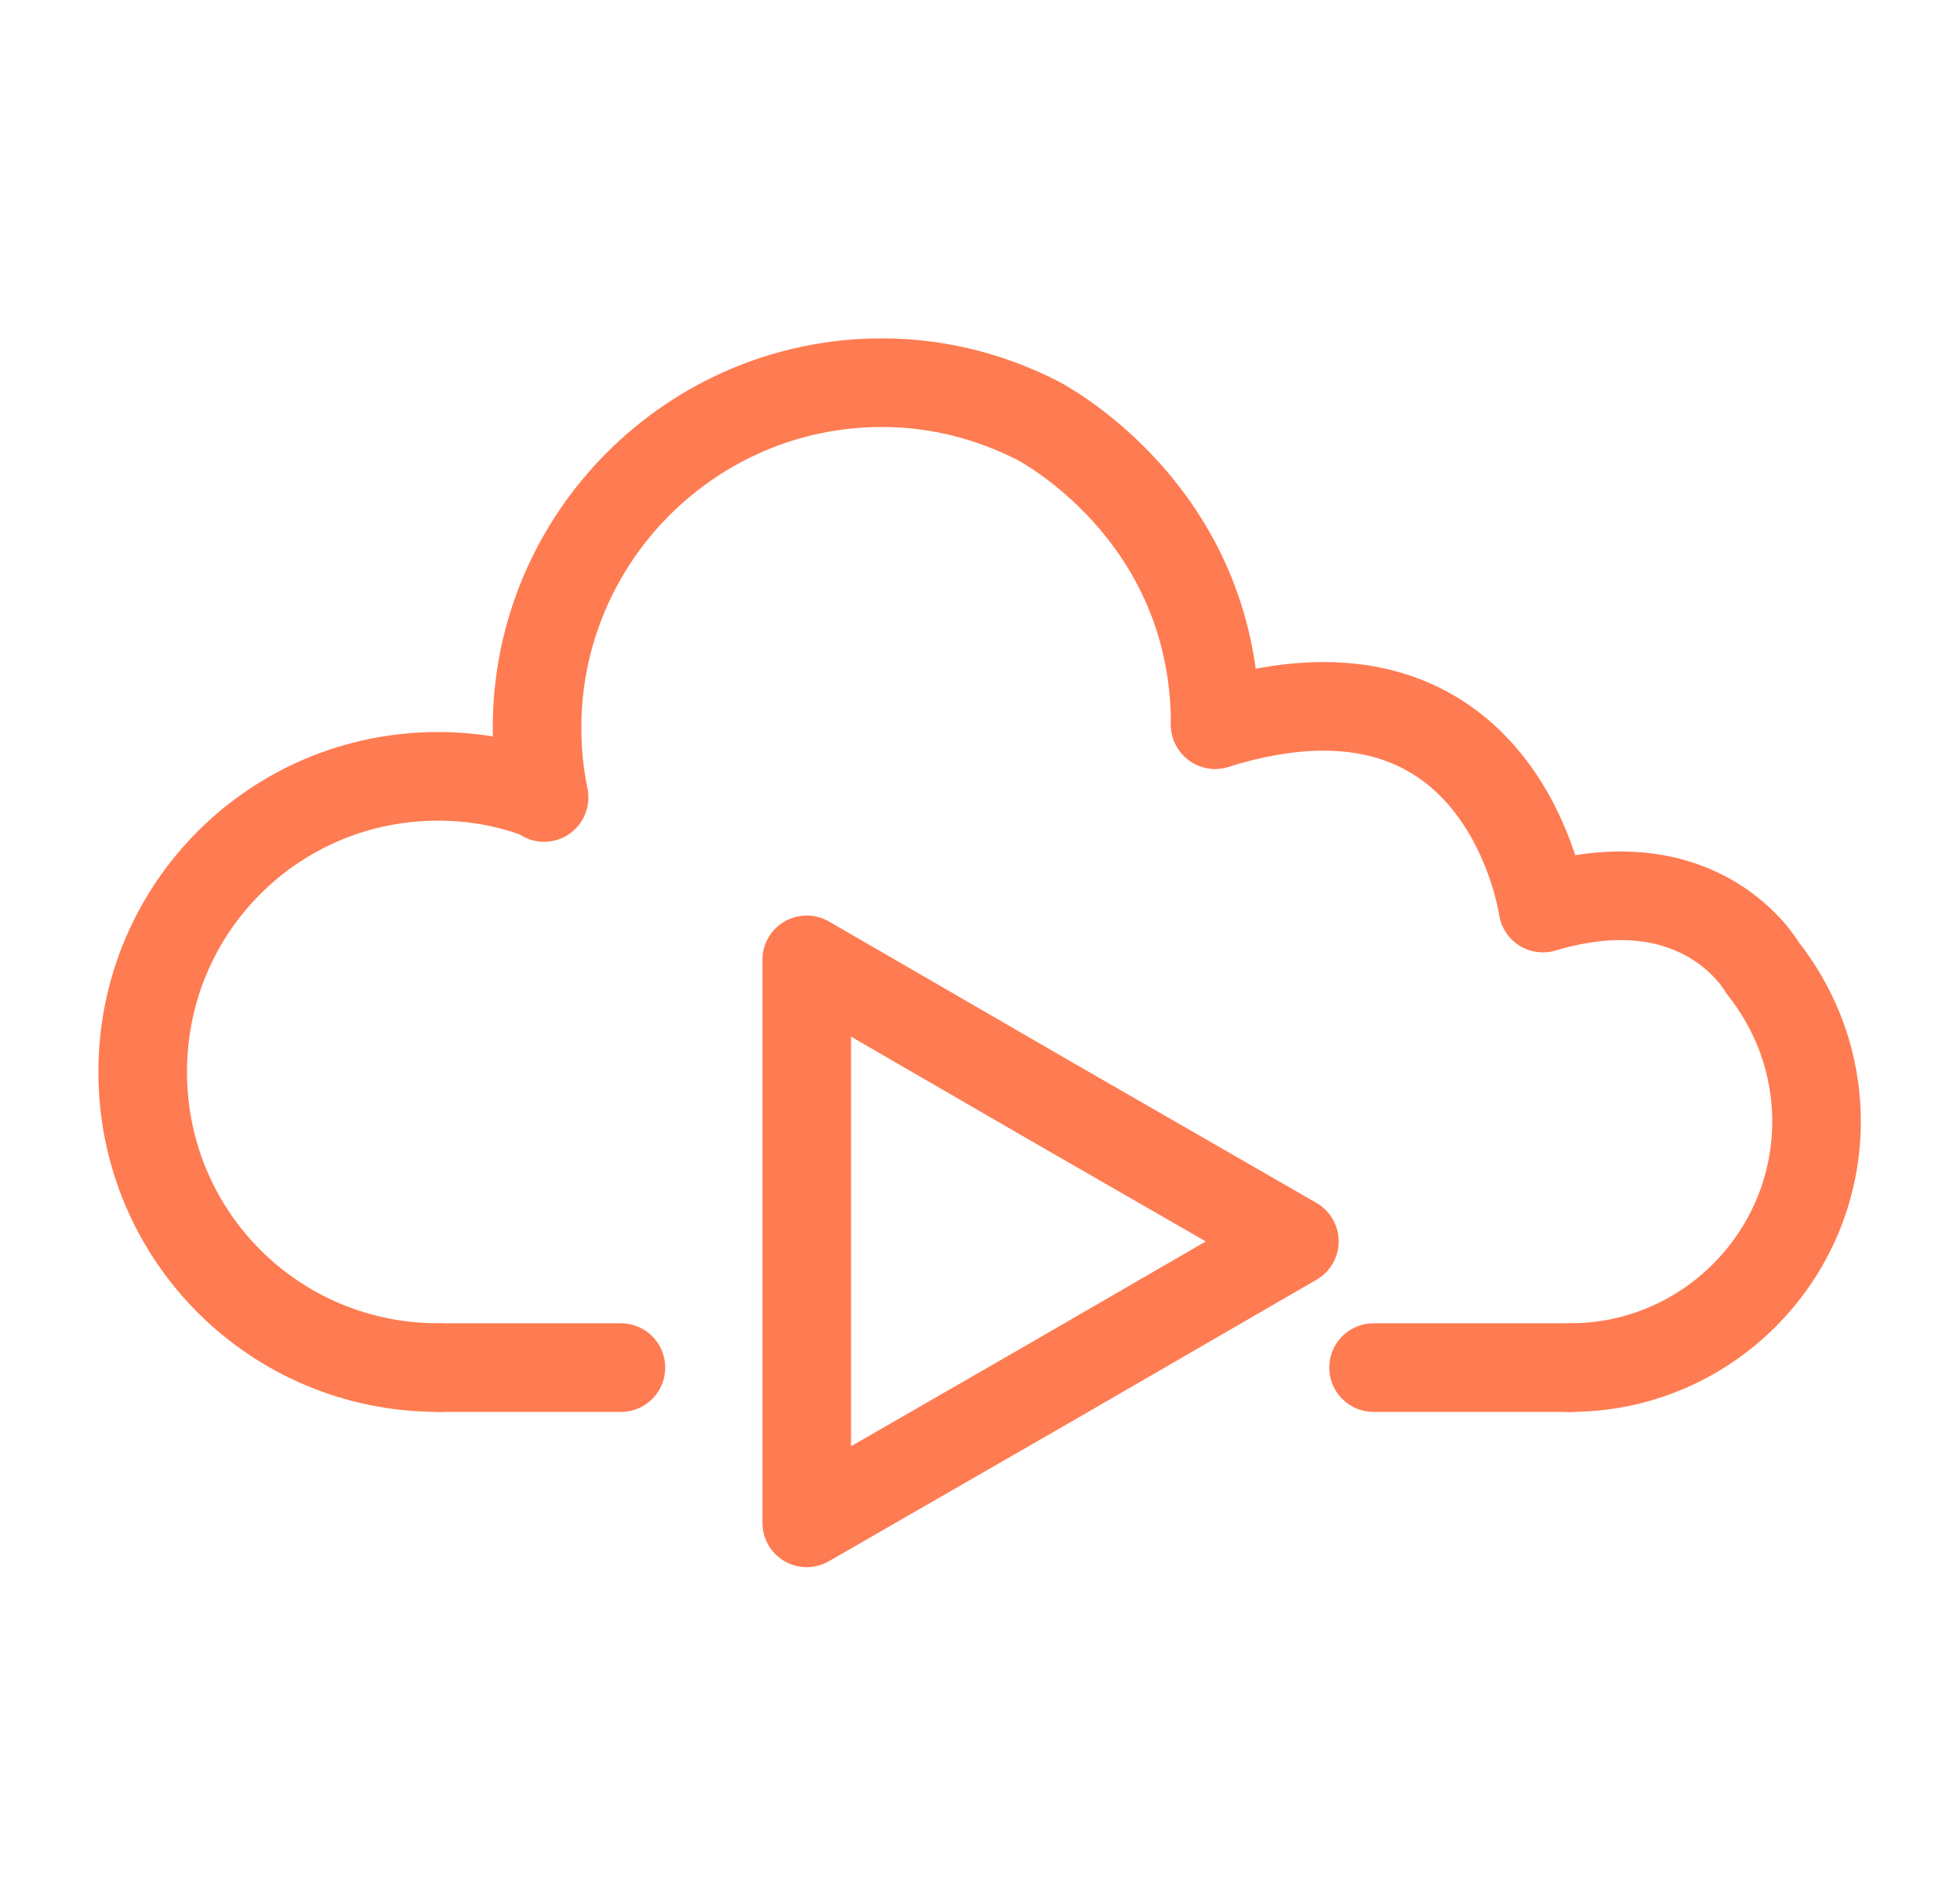
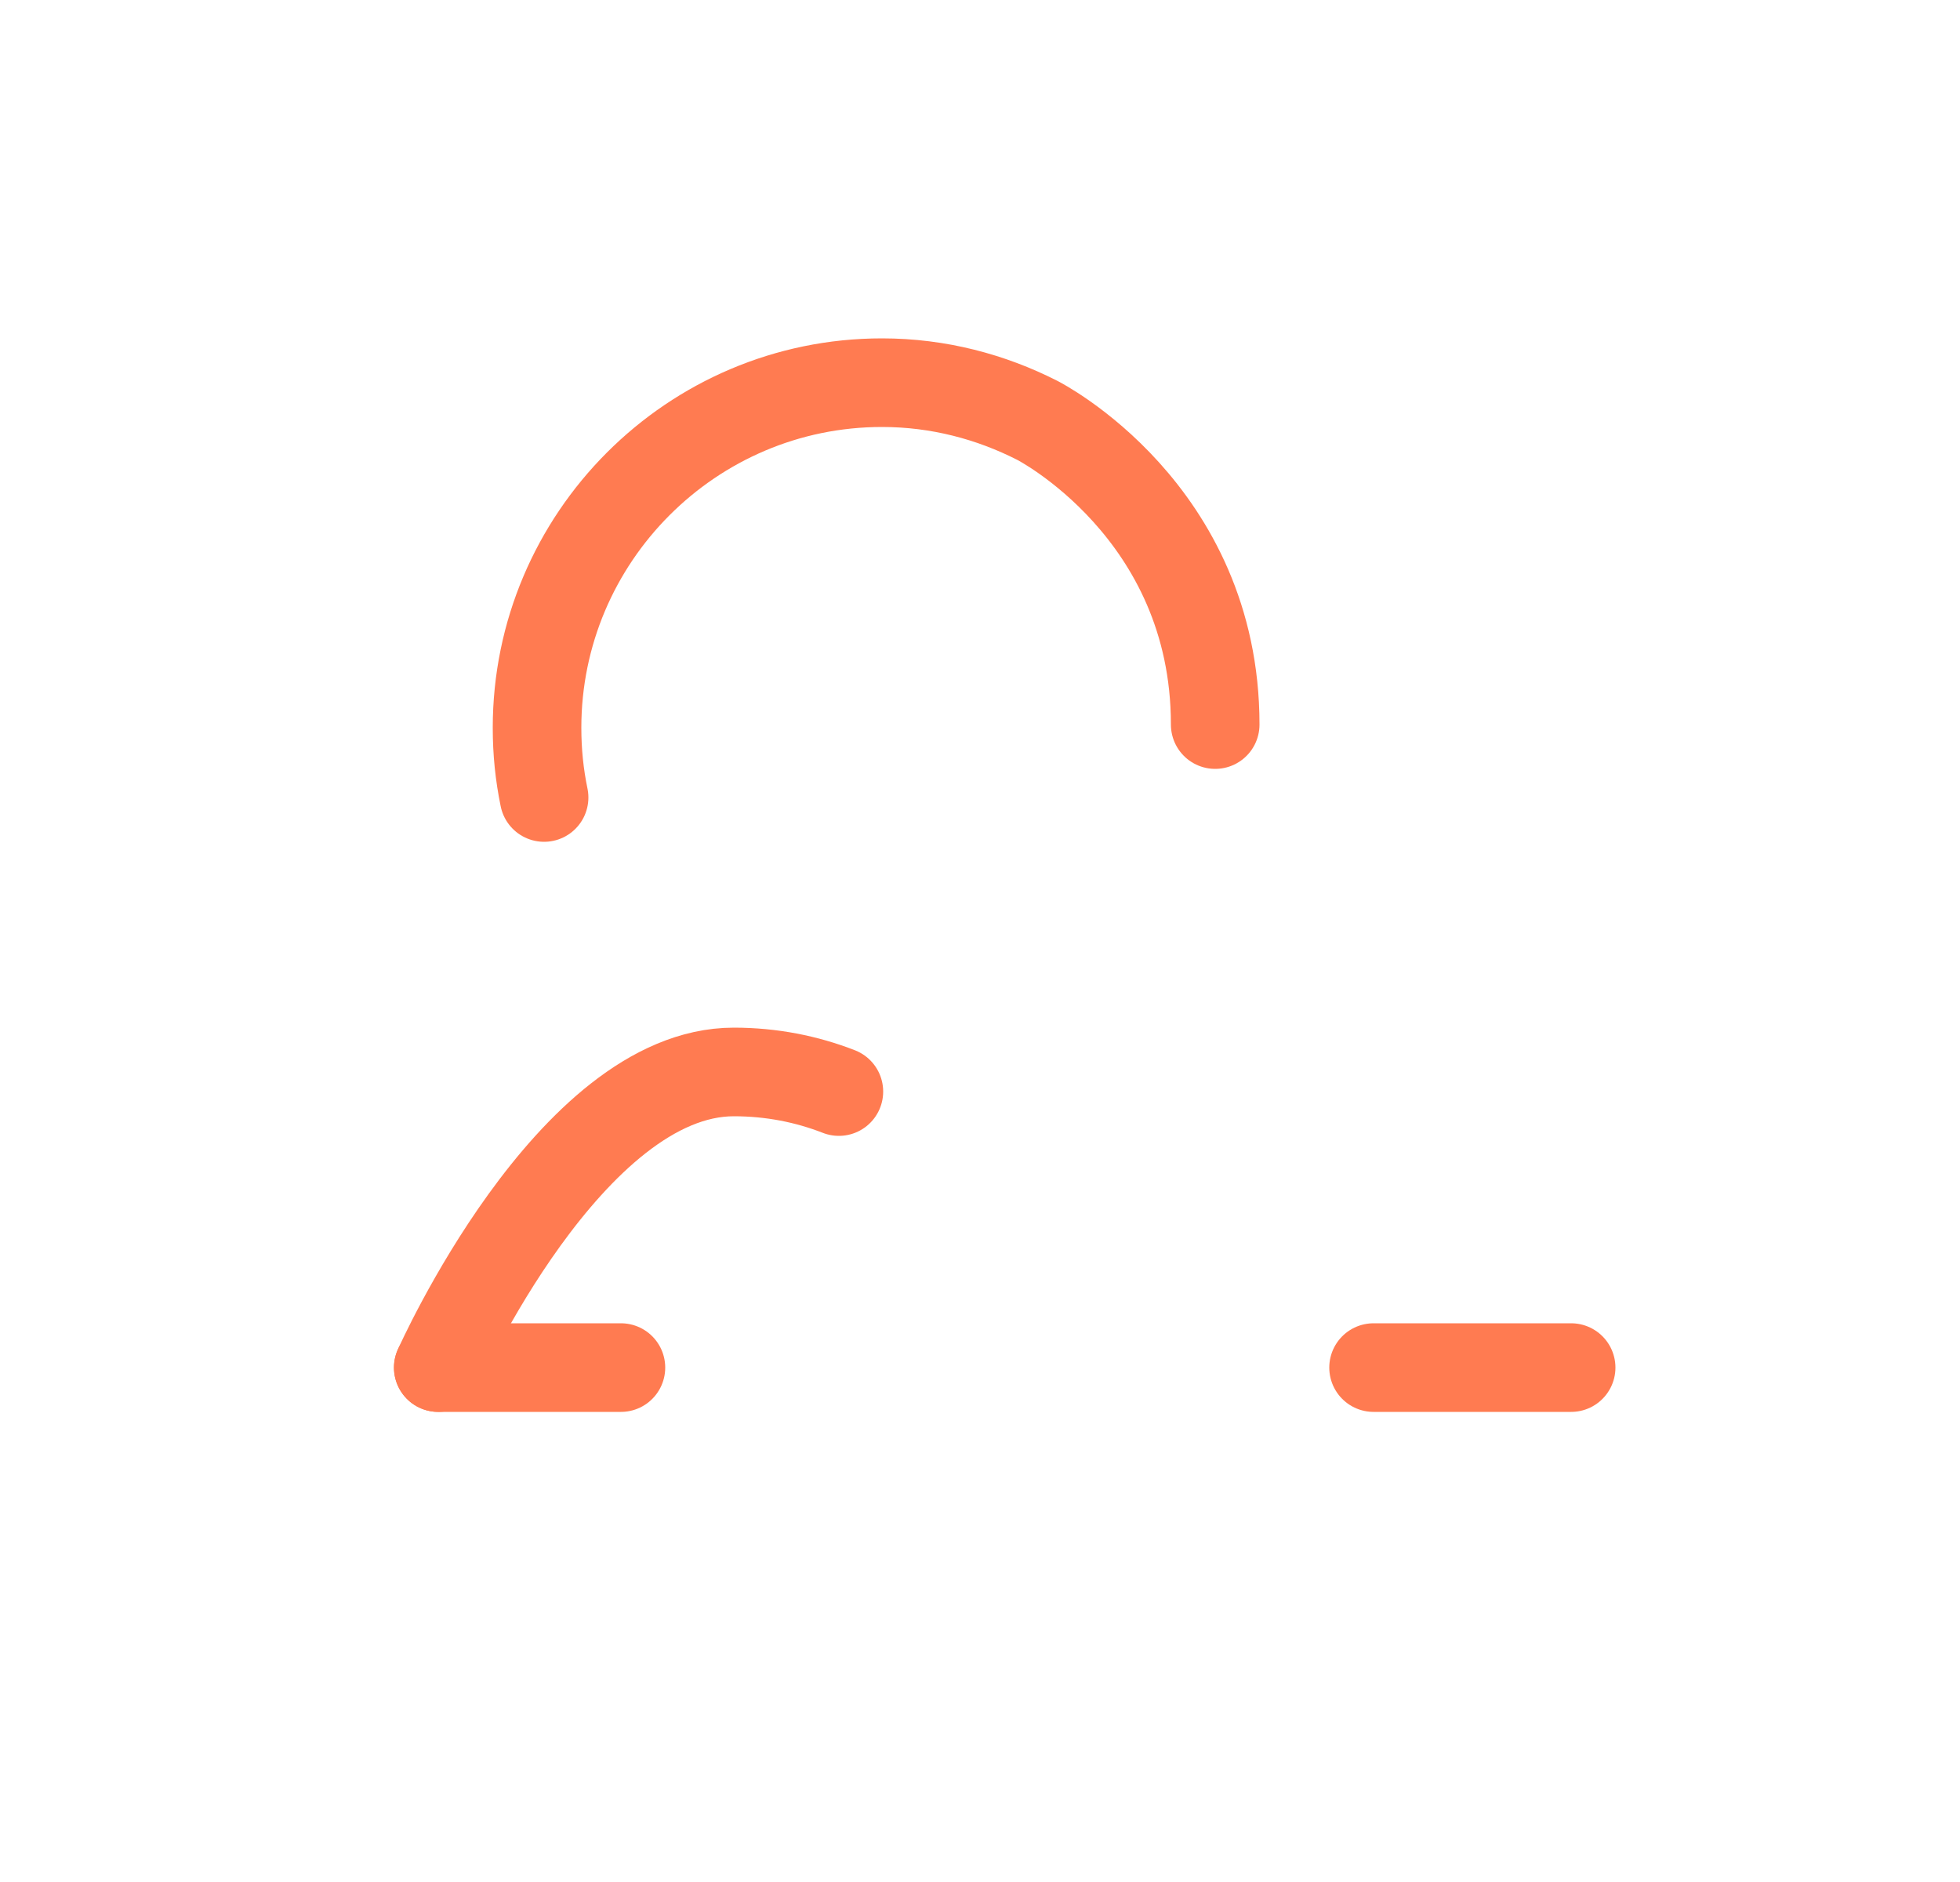
<svg xmlns="http://www.w3.org/2000/svg" id="Menu" viewBox="0 0 25 24">
  <defs>
    <style>.cls-1{fill:none;stroke:#ff7b51;stroke-linecap:round;stroke-linejoin:round;stroke-width:1.13px;}</style>
  </defs>
-   <path class="cls-1" d="m5.59,17.44c-2.09,0-3.77-1.68-3.77-3.77s1.68-3.77,3.77-3.77c.48,0,.93.09,1.34.25" />
+   <path class="cls-1" d="m5.59,17.44s1.68-3.77,3.77-3.77c.48,0,.93.09,1.34.25" />
  <path class="cls-1" d="m6.94,10.17c-.06-.29-.09-.58-.09-.89,0-2.42,1.97-4.4,4.4-4.4.72,0,1.39.18,1.98.48,0,0,2.27,1.15,2.27,3.88" />
-   <path class="cls-1" d="m15.5,9.24c3.69-1.15,4.18,2.34,4.18,2.34,2.04-.61,2.8.76,2.8.76.43.54.69,1.22.69,1.96,0,1.73-1.41,3.14-3.14,3.14" />
  <path class="cls-1" d="m17.52,17.44h2.52" />
  <path class="cls-1" d="m5.59,17.44h2.33" />
-   <polygon class="cls-1" points="16.51 15.83 13.4 17.63 10.29 19.42 10.29 15.83 10.29 12.24 13.4 14.04 16.51 15.83" />
</svg>